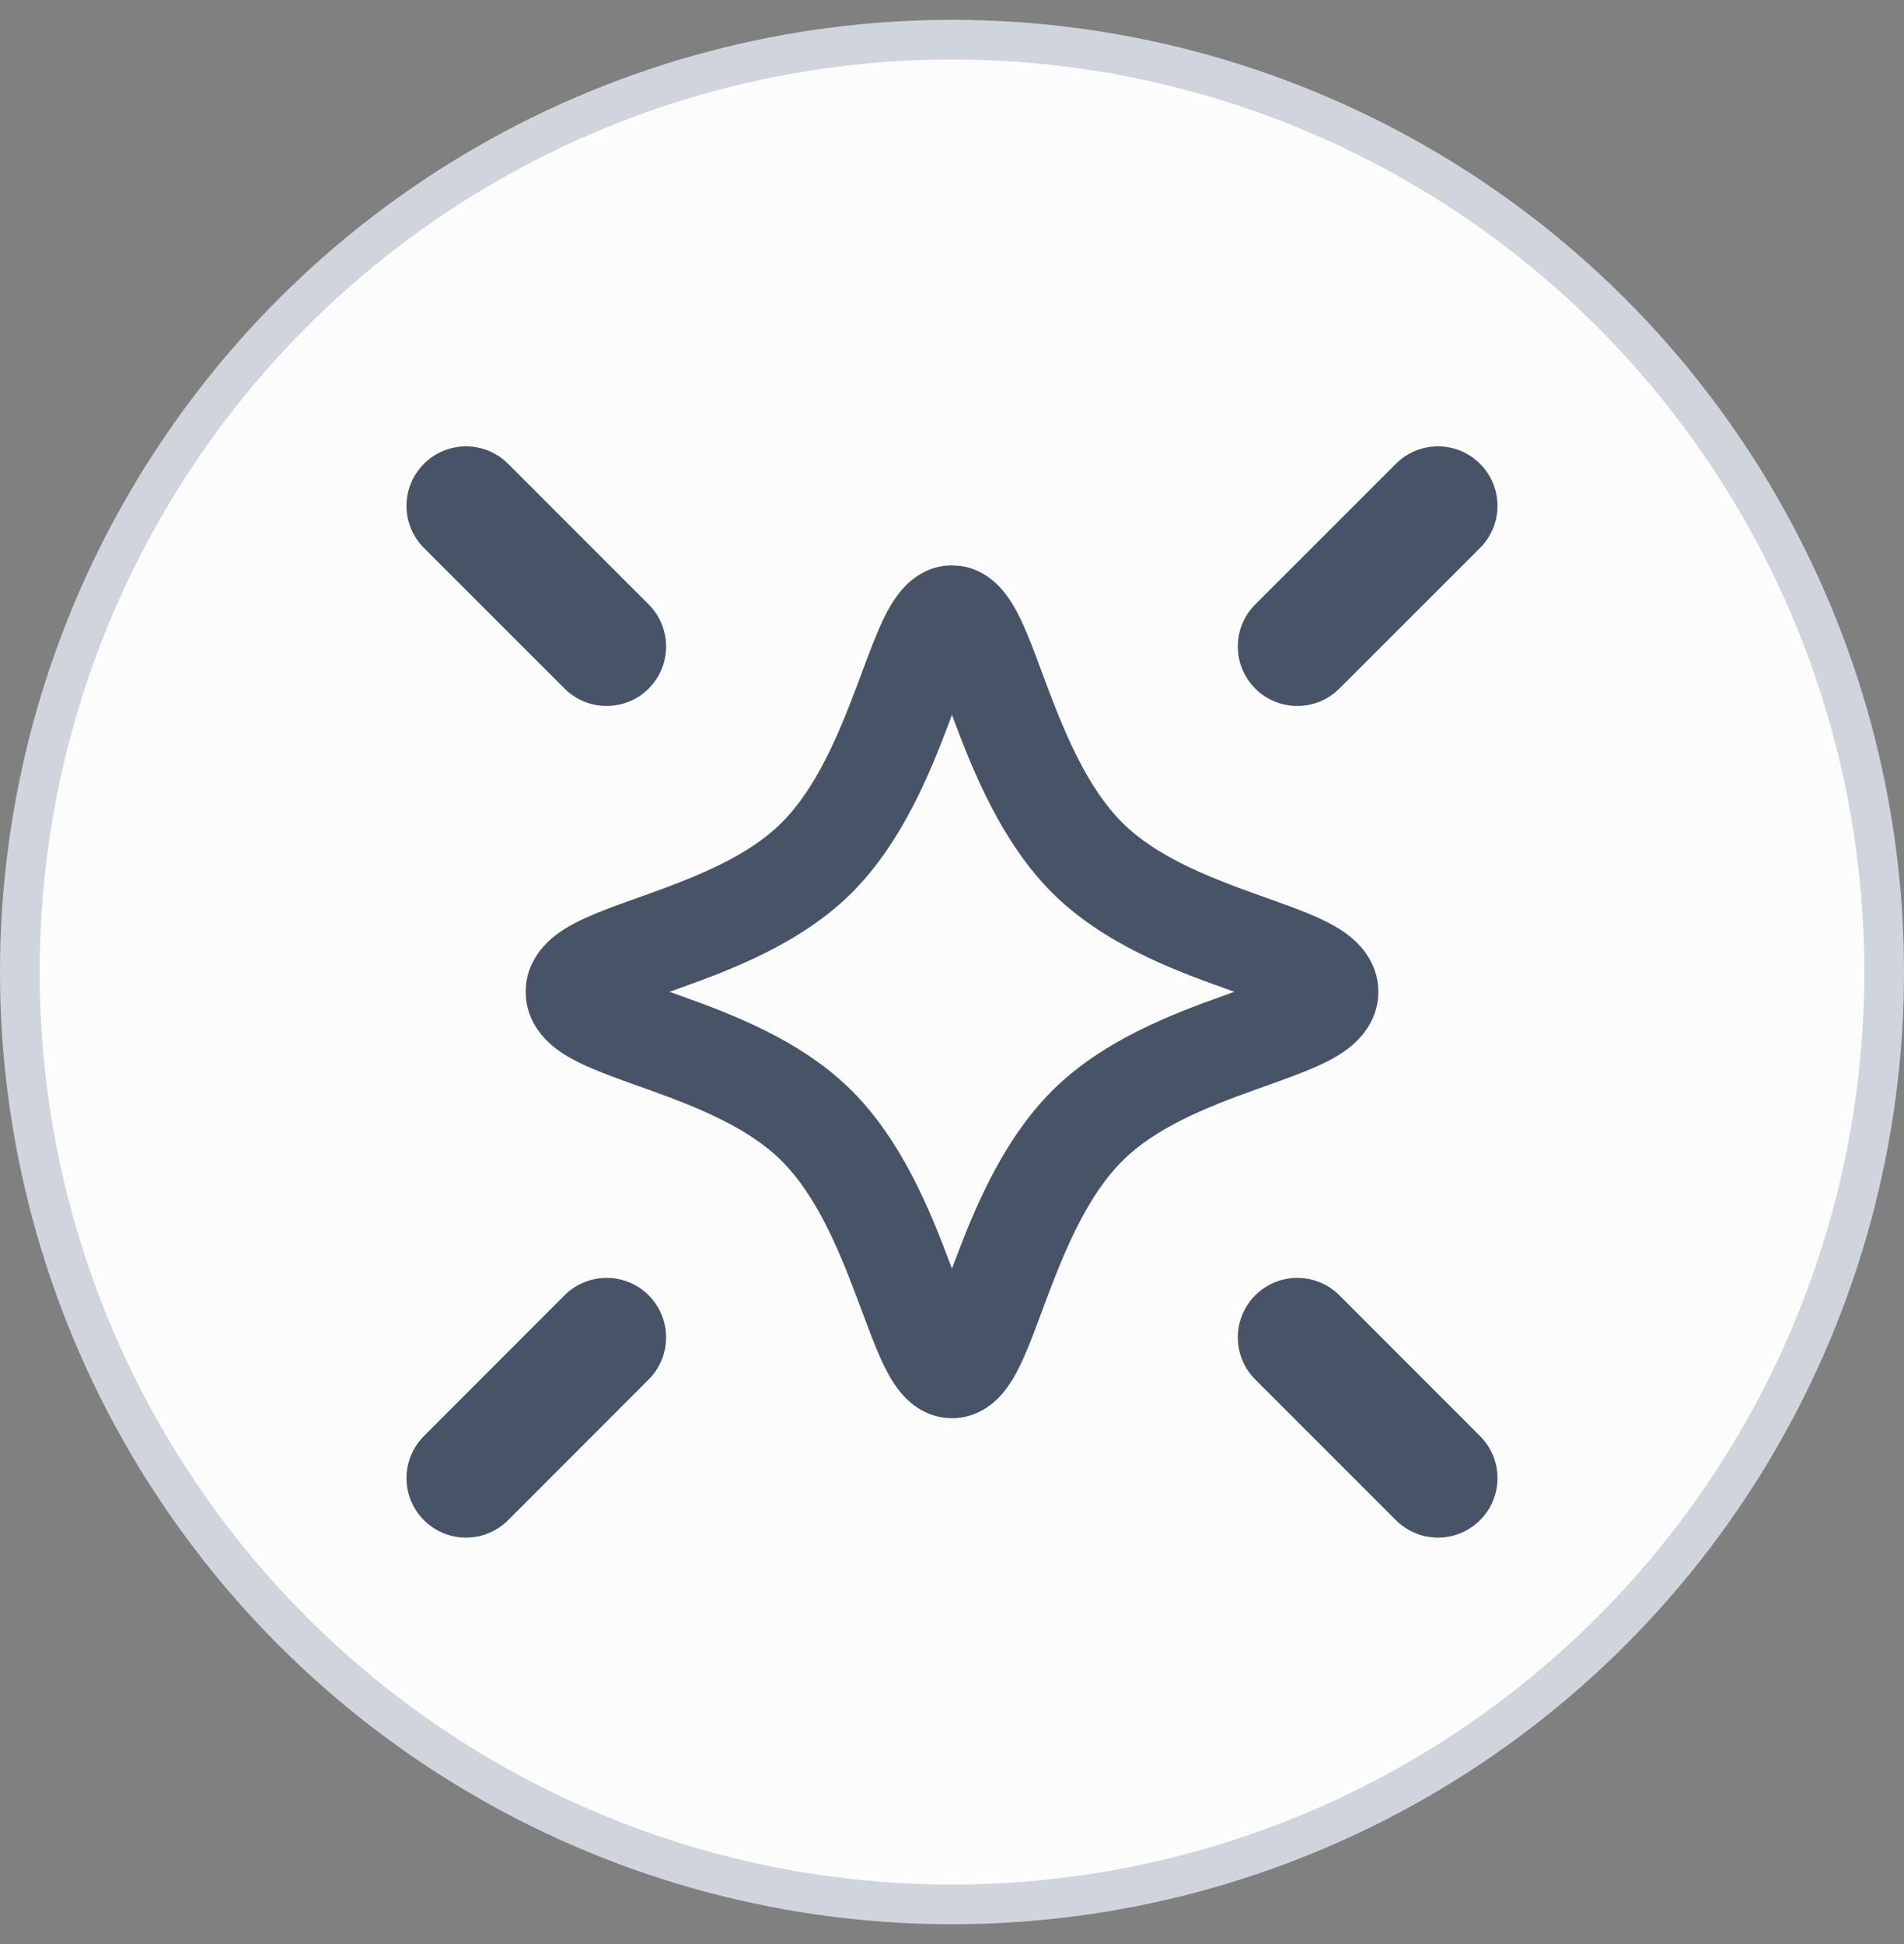
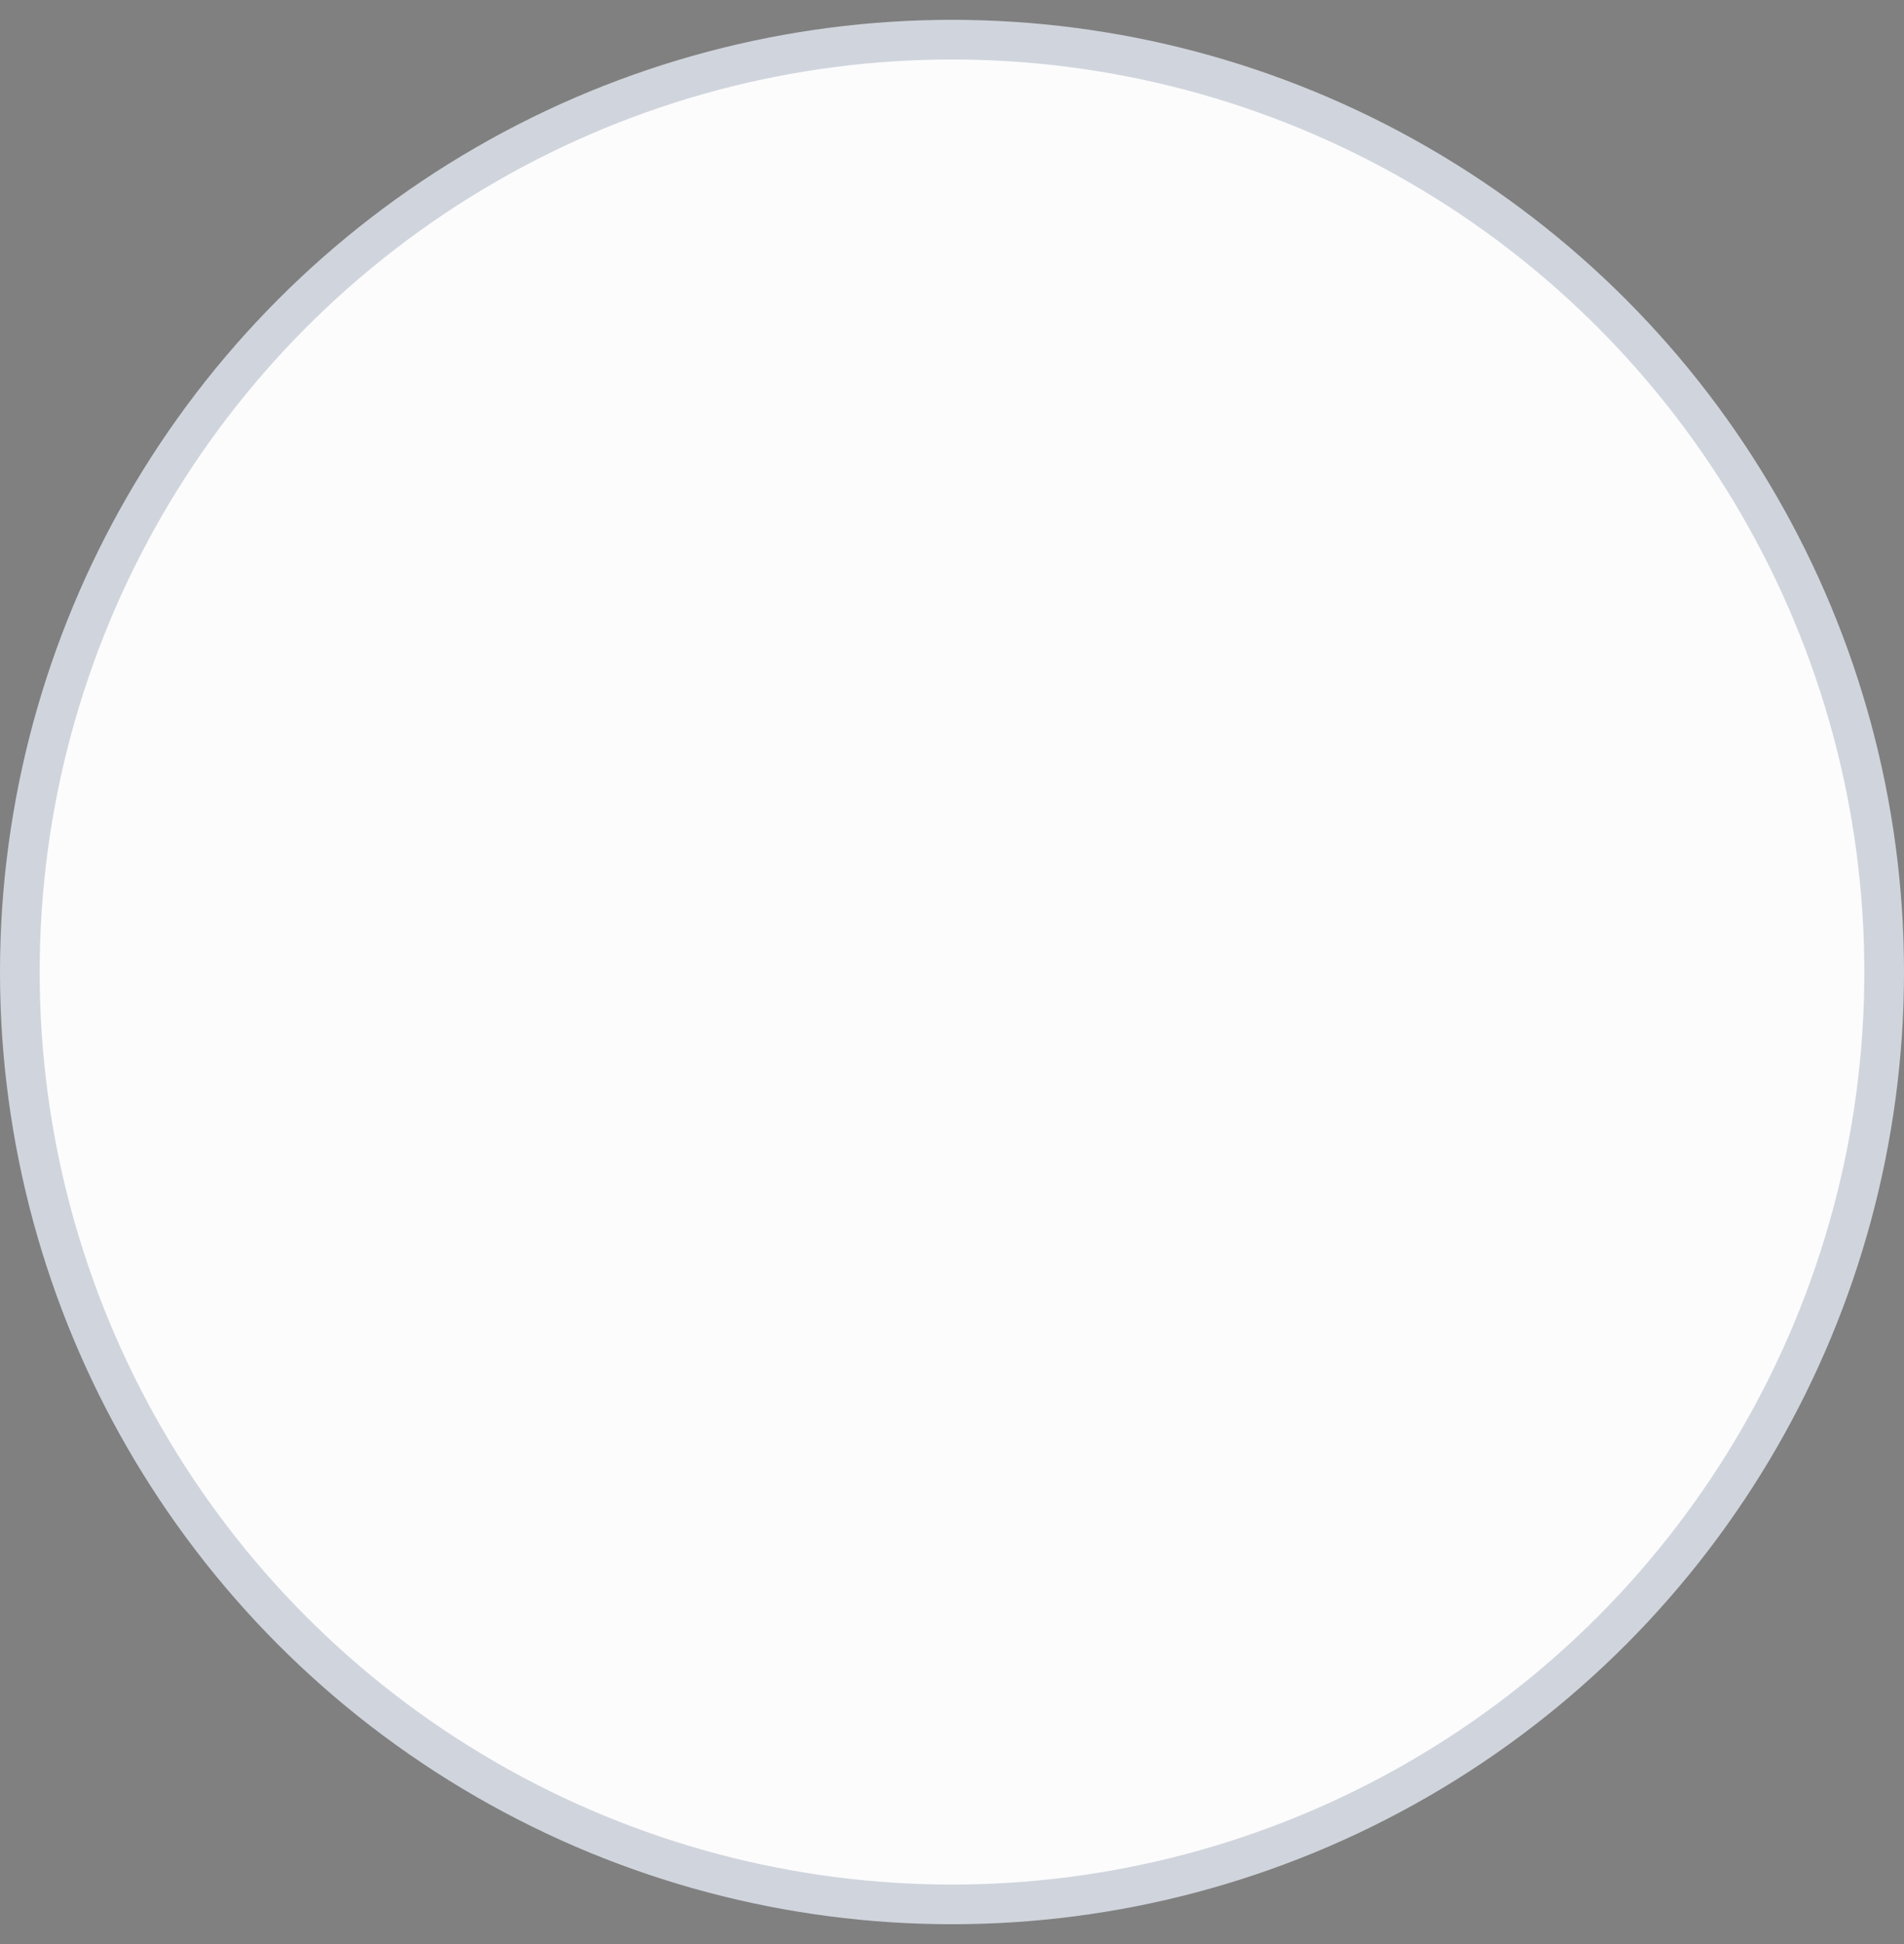
<svg xmlns="http://www.w3.org/2000/svg" width="48" height="49" viewBox="0 0 48 49" fill="none">
  <rect x="0" y="0" width="48" height="49" fill="#808080" stroke="none" />
  <circle cx="24" cy="24.5" r="23.5" fill="#FCFCFD" stroke="#D0D5DD" />
  <g clip-path="url(#clip0_104_3314)">
-     <path d="M14.232 32.648C14.818 32.063 15.768 32.063 16.353 32.648C16.939 33.234 16.939 34.184 16.353 34.77L12.809 38.316C12.223 38.902 11.273 38.902 10.687 38.316C10.102 37.731 10.102 36.781 10.687 36.196L14.232 32.648ZM31.645 32.648C32.23 32.063 33.18 32.063 33.766 32.648L37.312 36.196C37.898 36.781 37.898 37.731 37.312 38.316C36.727 38.902 35.777 38.902 35.191 38.316L31.645 34.77C31.059 34.184 31.059 33.234 31.645 32.648ZM24.224 14.266C24.725 14.338 25.068 14.64 25.252 14.85C25.466 15.093 25.621 15.38 25.734 15.617C25.96 16.089 26.189 16.741 26.408 17.322C26.889 18.601 27.443 19.885 28.291 20.733C29.128 21.569 30.389 22.08 31.67 22.539C32.25 22.747 32.909 22.971 33.396 23.211C33.643 23.333 33.943 23.503 34.193 23.746C34.458 24.003 34.748 24.423 34.748 24.998C34.748 25.573 34.458 25.993 34.193 26.25C33.943 26.493 33.643 26.664 33.396 26.785C32.909 27.025 32.25 27.249 31.67 27.457C30.389 27.916 29.128 28.427 28.291 29.264C27.444 30.111 26.889 31.396 26.408 32.674C26.189 33.255 25.96 33.907 25.734 34.379C25.621 34.616 25.466 34.904 25.252 35.147C25.041 35.386 24.624 35.746 24 35.746C23.376 35.746 22.959 35.386 22.748 35.147C22.534 34.904 22.379 34.616 22.265 34.379C22.04 33.907 21.809 33.256 21.59 32.674C21.109 31.396 20.556 30.111 19.709 29.264C18.872 28.427 17.609 27.916 16.328 27.457C15.748 27.249 15.091 27.025 14.603 26.785C14.357 26.664 14.057 26.493 13.806 26.25C13.575 26.025 13.325 25.676 13.265 25.207L13.252 24.998L13.265 24.789C13.325 24.32 13.575 23.971 13.806 23.746C14.057 23.503 14.357 23.333 14.603 23.211C15.091 22.971 15.748 22.747 16.328 22.539C17.609 22.08 18.872 21.569 19.709 20.733C20.556 19.885 21.109 18.6 21.59 17.322C21.809 16.741 22.04 16.089 22.265 15.617C22.379 15.38 22.534 15.093 22.748 14.85C22.959 14.611 23.375 14.25 24 14.25L24.224 14.266ZM23.93 18.203C23.459 19.452 22.751 21.225 21.476 22.5C20.19 23.786 18.405 24.451 17.172 24.893C17.069 24.929 16.972 24.965 16.879 24.998C16.972 25.031 17.069 25.067 17.172 25.104C18.405 25.546 20.19 26.208 21.476 27.494C22.752 28.77 23.459 30.544 23.93 31.793C23.953 31.856 23.976 31.917 23.998 31.977C24.02 31.917 24.044 31.856 24.068 31.793C24.539 30.544 25.248 28.77 26.523 27.494C27.809 26.209 29.593 25.546 30.826 25.104C30.928 25.067 31.025 25.031 31.117 24.998C31.025 24.965 30.928 24.929 30.826 24.893C29.593 24.451 27.809 23.786 26.523 22.5C25.248 21.225 24.539 19.452 24.068 18.203C24.044 18.139 24.021 18.076 23.998 18.016C23.975 18.076 23.954 18.139 23.93 18.203ZM10.687 11.69C11.273 11.104 12.223 11.104 12.809 11.69L16.353 15.235C16.939 15.82 16.939 16.77 16.353 17.355C15.768 17.941 14.818 17.941 14.232 17.355L10.687 13.811C10.102 13.225 10.102 12.275 10.687 11.69ZM35.191 11.69C35.777 11.104 36.727 11.104 37.312 11.69C37.898 12.275 37.898 13.225 37.312 13.811L33.766 17.355C33.18 17.941 32.23 17.941 31.645 17.355C31.059 16.77 31.059 15.82 31.645 15.235L35.191 11.69Z" fill="#475467" />
+     <path d="M14.232 32.648C14.818 32.063 15.768 32.063 16.353 32.648C16.939 33.234 16.939 34.184 16.353 34.77L12.809 38.316C12.223 38.902 11.273 38.902 10.687 38.316C10.102 37.731 10.102 36.781 10.687 36.196L14.232 32.648ZM31.645 32.648C32.23 32.063 33.18 32.063 33.766 32.648L37.312 36.196C37.898 36.781 37.898 37.731 37.312 38.316C36.727 38.902 35.777 38.902 35.191 38.316L31.645 34.77C31.059 34.184 31.059 33.234 31.645 32.648ZM24.224 14.266C24.725 14.338 25.068 14.64 25.252 14.85C25.466 15.093 25.621 15.38 25.734 15.617C25.96 16.089 26.189 16.741 26.408 17.322C26.889 18.601 27.443 19.885 28.291 20.733C29.128 21.569 30.389 22.08 31.67 22.539C32.25 22.747 32.909 22.971 33.396 23.211C33.643 23.333 33.943 23.503 34.193 23.746C34.458 24.003 34.748 24.423 34.748 24.998C34.748 25.573 34.458 25.993 34.193 26.25C33.943 26.493 33.643 26.664 33.396 26.785C32.909 27.025 32.25 27.249 31.67 27.457C30.389 27.916 29.128 28.427 28.291 29.264C27.444 30.111 26.889 31.396 26.408 32.674C26.189 33.255 25.96 33.907 25.734 34.379C25.621 34.616 25.466 34.904 25.252 35.147C25.041 35.386 24.624 35.746 24 35.746C23.376 35.746 22.959 35.386 22.748 35.147C22.534 34.904 22.379 34.616 22.265 34.379C22.04 33.907 21.809 33.256 21.59 32.674C21.109 31.396 20.556 30.111 19.709 29.264C18.872 28.427 17.609 27.916 16.328 27.457C15.748 27.249 15.091 27.025 14.603 26.785C14.357 26.664 14.057 26.493 13.806 26.25C13.575 26.025 13.325 25.676 13.265 25.207L13.252 24.998L13.265 24.789C13.325 24.32 13.575 23.971 13.806 23.746C14.057 23.503 14.357 23.333 14.603 23.211C15.091 22.971 15.748 22.747 16.328 22.539C17.609 22.08 18.872 21.569 19.709 20.733C20.556 19.885 21.109 18.6 21.59 17.322C21.809 16.741 22.04 16.089 22.265 15.617C22.379 15.38 22.534 15.093 22.748 14.85C22.959 14.611 23.375 14.25 24 14.25ZM23.93 18.203C23.459 19.452 22.751 21.225 21.476 22.5C20.19 23.786 18.405 24.451 17.172 24.893C17.069 24.929 16.972 24.965 16.879 24.998C16.972 25.031 17.069 25.067 17.172 25.104C18.405 25.546 20.19 26.208 21.476 27.494C22.752 28.77 23.459 30.544 23.93 31.793C23.953 31.856 23.976 31.917 23.998 31.977C24.02 31.917 24.044 31.856 24.068 31.793C24.539 30.544 25.248 28.77 26.523 27.494C27.809 26.209 29.593 25.546 30.826 25.104C30.928 25.067 31.025 25.031 31.117 24.998C31.025 24.965 30.928 24.929 30.826 24.893C29.593 24.451 27.809 23.786 26.523 22.5C25.248 21.225 24.539 19.452 24.068 18.203C24.044 18.139 24.021 18.076 23.998 18.016C23.975 18.076 23.954 18.139 23.93 18.203ZM10.687 11.69C11.273 11.104 12.223 11.104 12.809 11.69L16.353 15.235C16.939 15.82 16.939 16.77 16.353 17.355C15.768 17.941 14.818 17.941 14.232 17.355L10.687 13.811C10.102 13.225 10.102 12.275 10.687 11.69ZM35.191 11.69C35.777 11.104 36.727 11.104 37.312 11.69C37.898 12.275 37.898 13.225 37.312 13.811L33.766 17.355C33.18 17.941 32.23 17.941 31.645 17.355C31.059 16.77 31.059 15.82 31.645 15.235L35.191 11.69Z" fill="#475467" />
  </g>
  <defs>
    <clipPath id="clip0_104_3314">
-       <rect width="28" height="28" fill="white" transform="translate(10 11)" />
-     </clipPath>
+       </clipPath>
  </defs>
</svg>